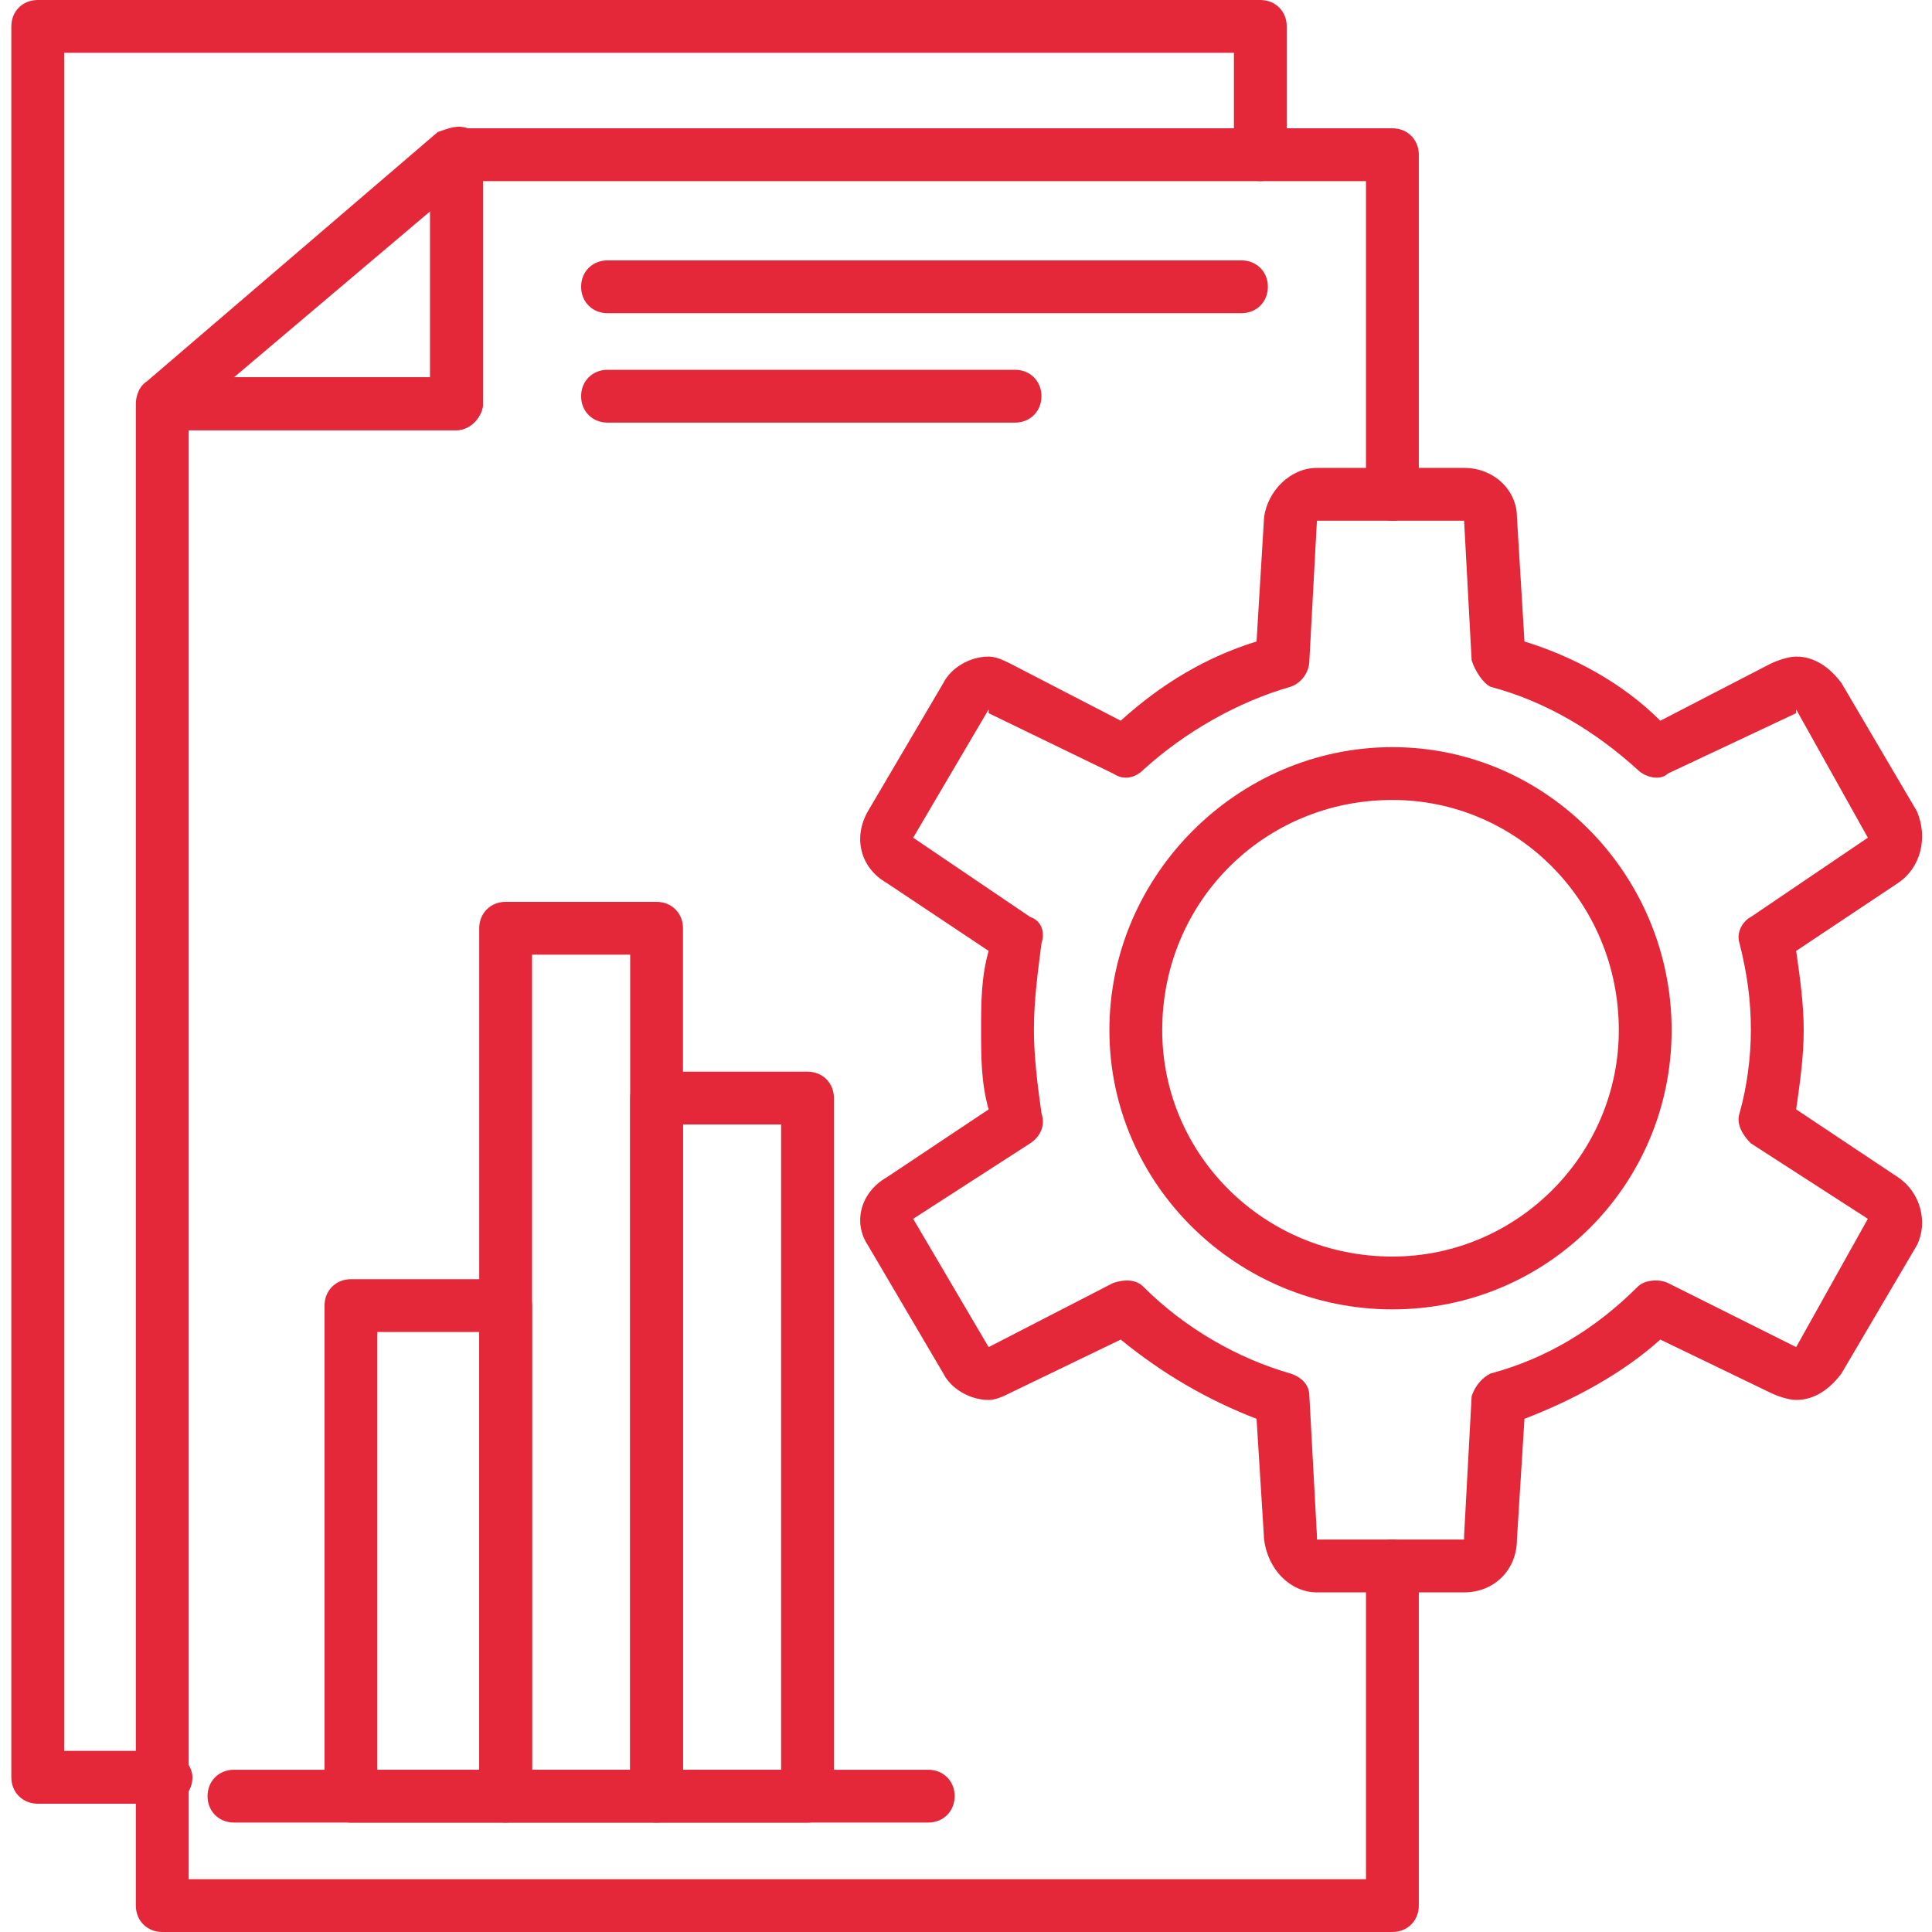
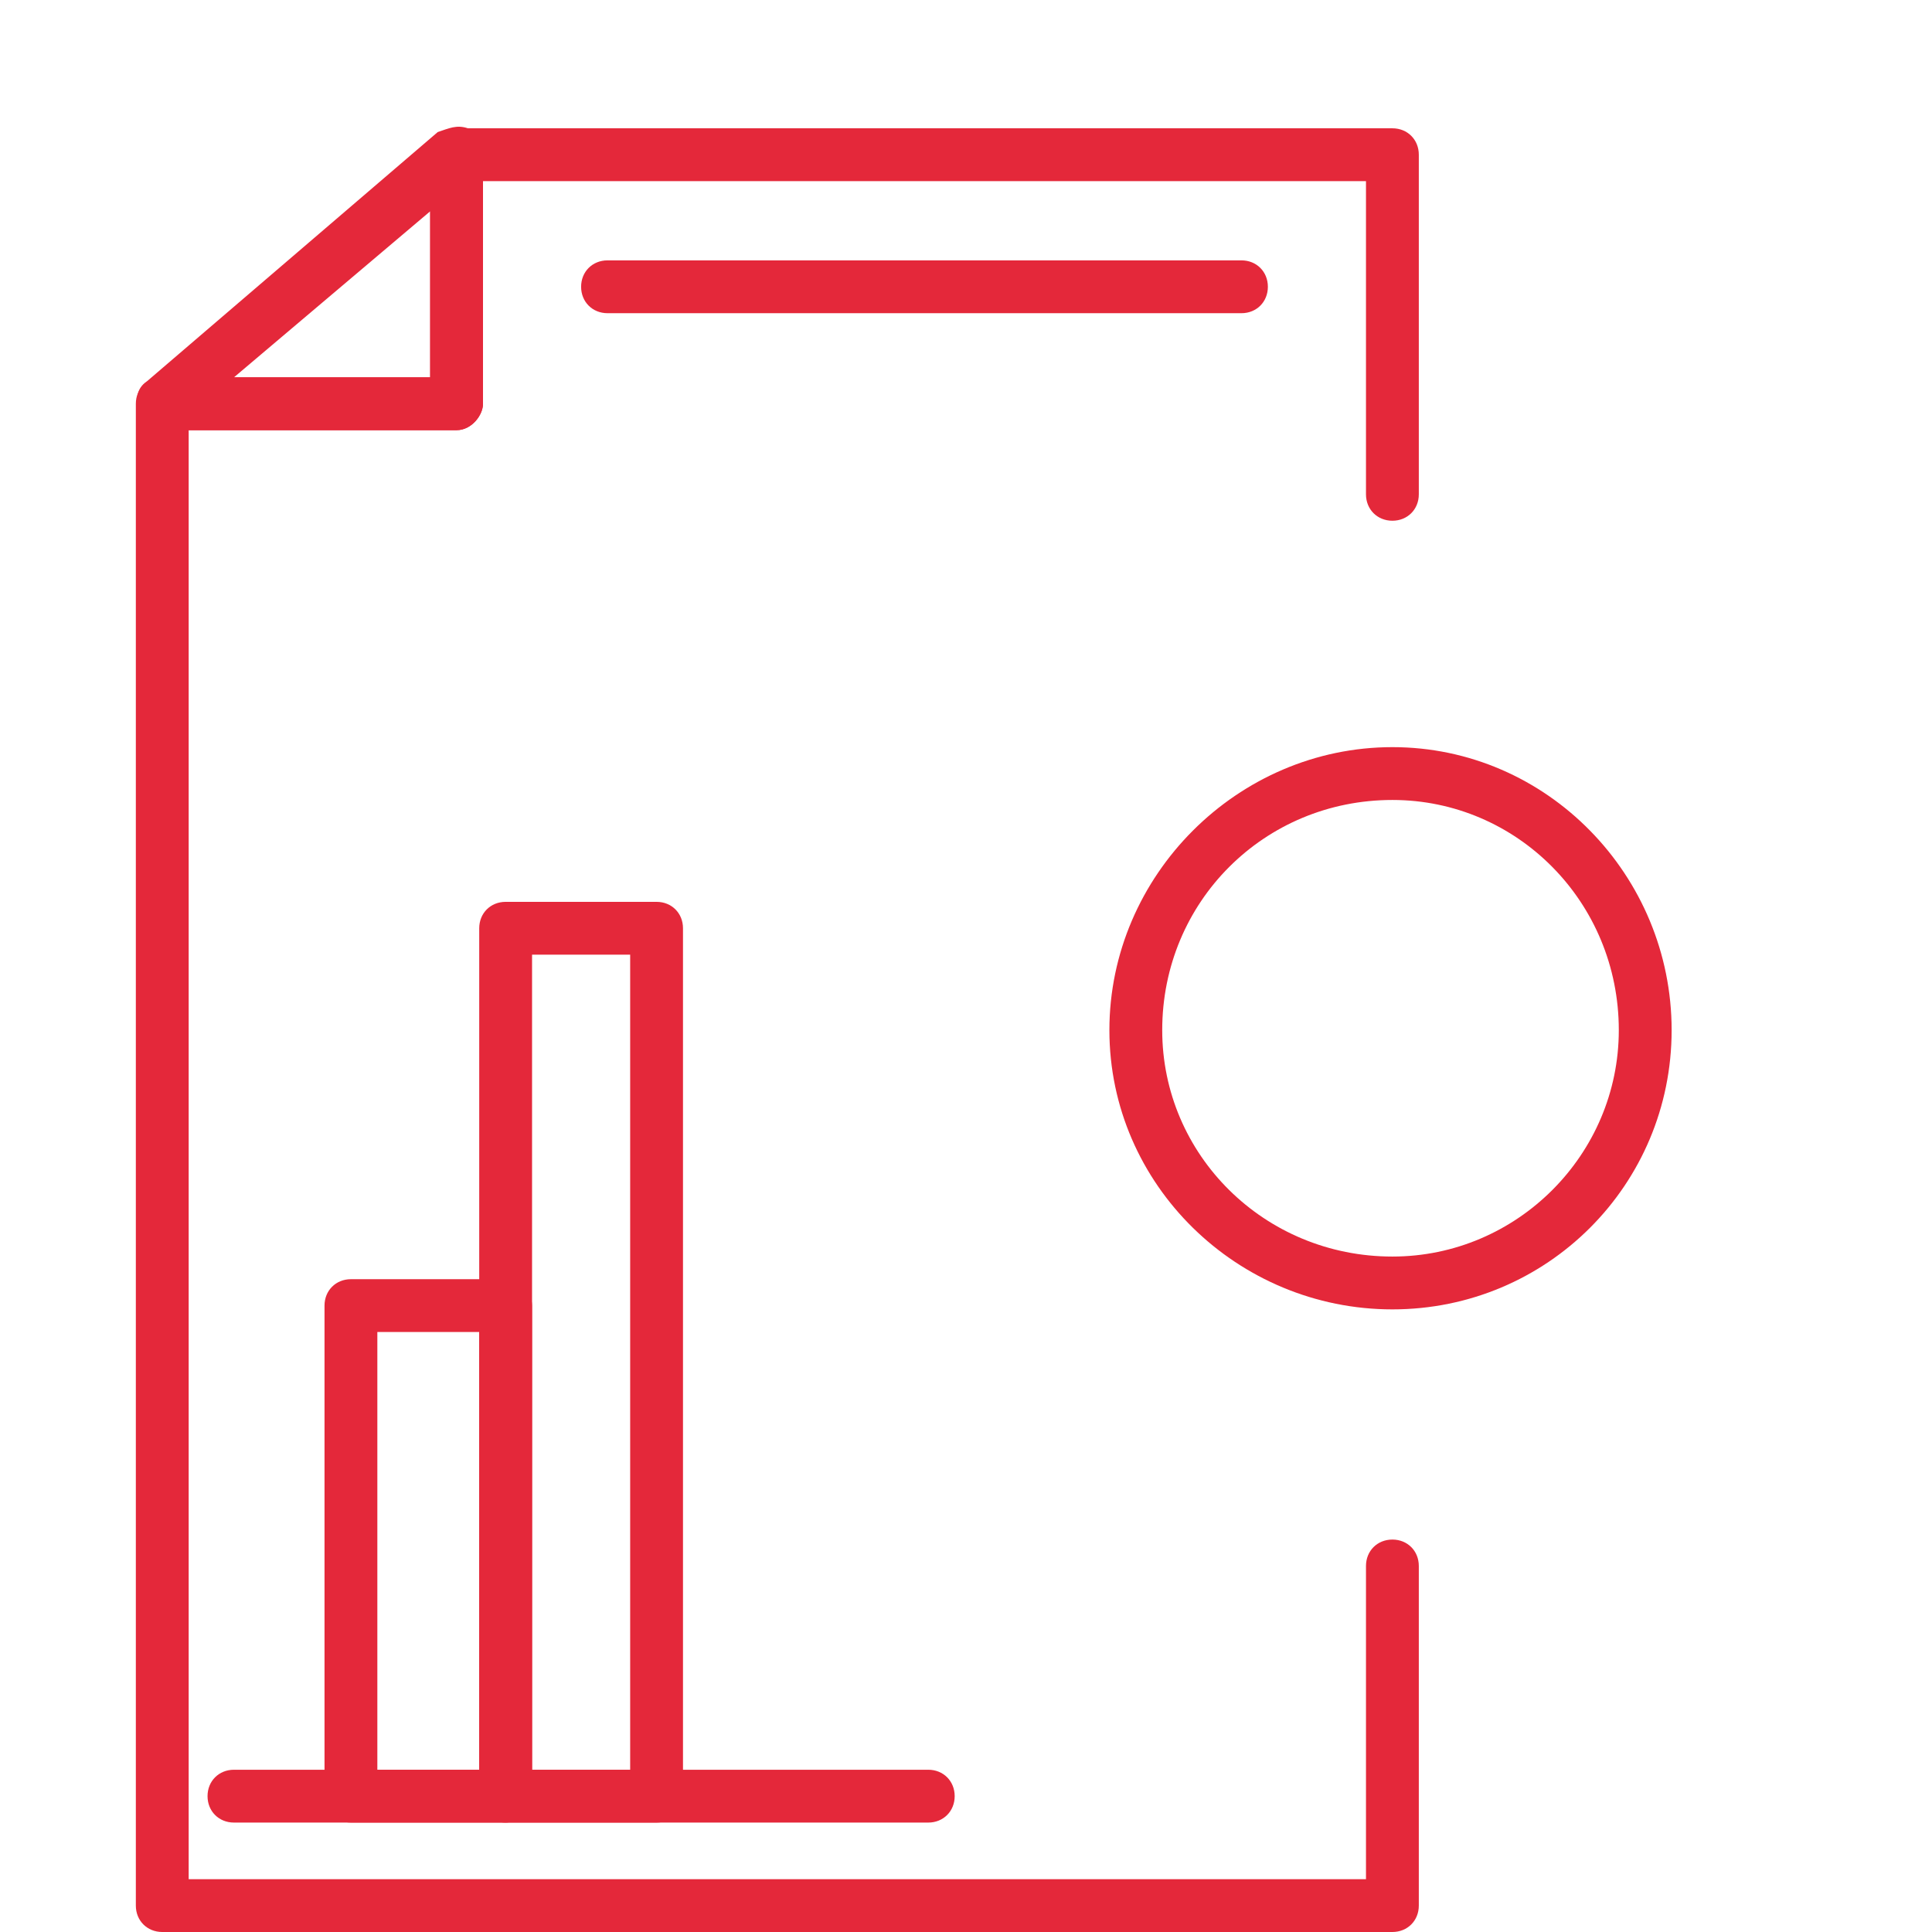
<svg xmlns="http://www.w3.org/2000/svg" xml:space="preserve" width="512px" height="512px" version="1.1" style="shape-rendering:geometricPrecision; text-rendering:geometricPrecision; image-rendering:optimizeQuality; fill-rule:evenodd; clip-rule:evenodd" viewBox="0 0 512 512">
  <defs>
    <style type="text/css">
   
    .fil0 {fill:#E4283A}
   
  </style>
  </defs>
  <g id="Layer_x0020_1">
    <g id="_361790840">
      <g id="_361790456">
        <path class="fil0" d="M369 347c-41,0 -75,-33 -75,-74 0,-41 34,-75 75,-75 41,0 74,34 74,75 0,41 -33,74 -74,74zm0 -135c-34,0 -61,27 -61,61 0,33 27,60 61,60 33,0 60,-27 60,-60 0,-34 -27,-61 -60,-61z" />
      </g>
      <g id="_361788944">
-         <path class="fil0" d="M388 422l-39 0c-7,0 -13,-6 -14,-14l-2 -32c-13,-5 -25,-12 -36,-21l-29 14c-2,1 -4,2 -6,2 -5,0 -10,-3 -12,-7l-20 -34c-4,-6 -2,-14 5,-18l27 -18c-2,-7 -2,-14 -2,-21 0,-7 0,-14 2,-21l-27 -18c-7,-4 -9,-12 -5,-19l20 -34c2,-4 7,-7 12,-7 2,0 4,1 6,2l29 15c11,-10 23,-17 36,-21l2 -33c1,-7 7,-13 14,-13l39 0c8,0 14,6 14,13l2 33c13,4 26,11 36,21l29 -15c2,-1 5,-2 7,-2 5,0 9,3 12,7l20 34c3,7 1,15 -5,19l-27 18c1,7 2,14 2,21 0,7 -1,14 -2,21l27 18c6,4 8,12 5,18l-20 34c-3,4 -7,7 -12,7 -2,0 -5,-1 -7,-2l-29 -14c-10,9 -23,16 -36,21l-2 32c0,8 -6,14 -14,14zm-39 -14l39 0c0,0 0,0 0,-1l2 -37c1,-3 3,-5 5,-6 15,-4 28,-12 39,-23 2,-2 6,-2 8,-1l34 17c0,0 0,0 0,0l19 -34c0,0 0,0 0,0l-31 -20c-2,-2 -4,-5 -3,-8 2,-7 3,-15 3,-22 0,-8 -1,-15 -3,-23 -1,-3 1,-6 3,-7l31 -21c0,0 0,0 0,0l-19 -34c0,0 0,0 0,1l-34 16c-2,2 -6,1 -8,-1 -11,-10 -24,-18 -39,-22 -2,-1 -4,-4 -5,-7l-2 -37c0,0 0,0 0,0l-39 0c0,0 0,0 0,0l-2 37c0,3 -2,6 -5,7 -14,4 -28,12 -39,22 -2,2 -5,3 -8,1l-33 -16c0,-1 0,-1 0,-1l-20 34c0,0 0,0 0,0l31 21c3,1 4,4 3,7 -1,8 -2,15 -2,23 0,7 1,15 2,22 1,3 0,6 -3,8l-31 20c0,0 0,0 0,0l20 34c0,0 0,0 0,0l33 -17c3,-1 6,-1 8,1 11,11 25,19 39,23 3,1 5,3 5,6l2 37c0,1 0,1 0,1z" />
-       </g>
+         </g>
      <g>
        <g>
          <g id="_361790288">
            <path class="fil0" d="M134 483l-41 0c-4,0 -7,-3 -7,-7l0 -130c0,-4 3,-7 7,-7l41 0c3,0 7,3 7,7l0 130c0,4 -4,7 -7,7zm-34 -14l27 0 0 -116 -27 0 0 116z" />
          </g>
          <g id="_361789160">
            <path class="fil0" d="M174 483l-40 0c-4,0 -7,-3 -7,-7l0 -230c0,-4 3,-7 7,-7l40 0c4,0 7,3 7,7l0 230c0,4 -3,7 -7,7zm-33 -14l26 0 0 -216 -26 0 0 216z" />
          </g>
          <g id="_361789208">
-             <path class="fil0" d="M214 483l-40 0c-4,0 -7,-3 -7,-7l0 -185c0,-4 3,-7 7,-7l40 0c4,0 7,3 7,7l0 185c0,4 -3,7 -7,7zm-33 -14l26 0 0 -171 -26 0 0 171z" />
-           </g>
+             </g>
        </g>
        <g id="_361790528">
          <path class="fil0" d="M246 483l-184 0c-4,0 -7,-3 -7,-7 0,-4 3,-7 7,-7l184 0c4,0 7,3 7,7 0,4 -3,7 -7,7z" />
        </g>
      </g>
      <g id="_361787600">
        <path class="fil0" d="M369 512l-326 0c-4,0 -7,-3 -7,-7l0 -398c0,-4 3,-7 7,-7l71 0 0 -59c0,-4 3,-7 7,-7l248 0c4,0 7,3 7,7l0 90c0,4 -3,7 -7,7 -4,0 -7,-3 -7,-7l0 -83 -234 0 0 59c0,3 -3,7 -7,7l-71 0 0 384 312 0 0 -83c0,-4 3,-7 7,-7 4,0 7,3 7,7l0 90c0,4 -3,7 -7,7z" />
      </g>
      <g id="_361789184">
-         <path class="fil0" d="M44 478l-34 0c-4,0 -7,-3 -7,-7l0 -464c0,-4 3,-7 7,-7l324 0c4,0 7,3 7,7l0 34c0,3 -3,7 -7,7 -4,0 -7,-4 -7,-7l0 -27 -310 0 0 450 27 0c4,0 7,4 7,7 0,4 -3,7 -7,7z" />
-       </g>
+         </g>
      <g id="_361790960">
        <path class="fil0" d="M121 114l-78 0c-3,0 -5,-2 -6,-5 -1,-3 -1,-6 2,-8l77 -66c3,-1 5,-2 8,-1 2,1 4,4 4,7l0 66c0,3 -3,7 -7,7zm-59 -14l52 0 0 -44 -52 44z" />
      </g>
      <g>
        <g id="_361791080">
          <path class="fil0" d="M329 83l-168 0c-4,0 -7,-3 -7,-7 0,-4 3,-7 7,-7l168 0c4,0 7,3 7,7 0,4 -3,7 -7,7z" />
        </g>
        <g id="_361791152">
-           <path class="fil0" d="M269 112l-108 0c-4,0 -7,-3 -7,-7 0,-4 3,-7 7,-7l108 0c4,0 7,3 7,7 0,4 -3,7 -7,7z" />
-         </g>
+           </g>
      </g>
    </g>
  </g>
</svg>